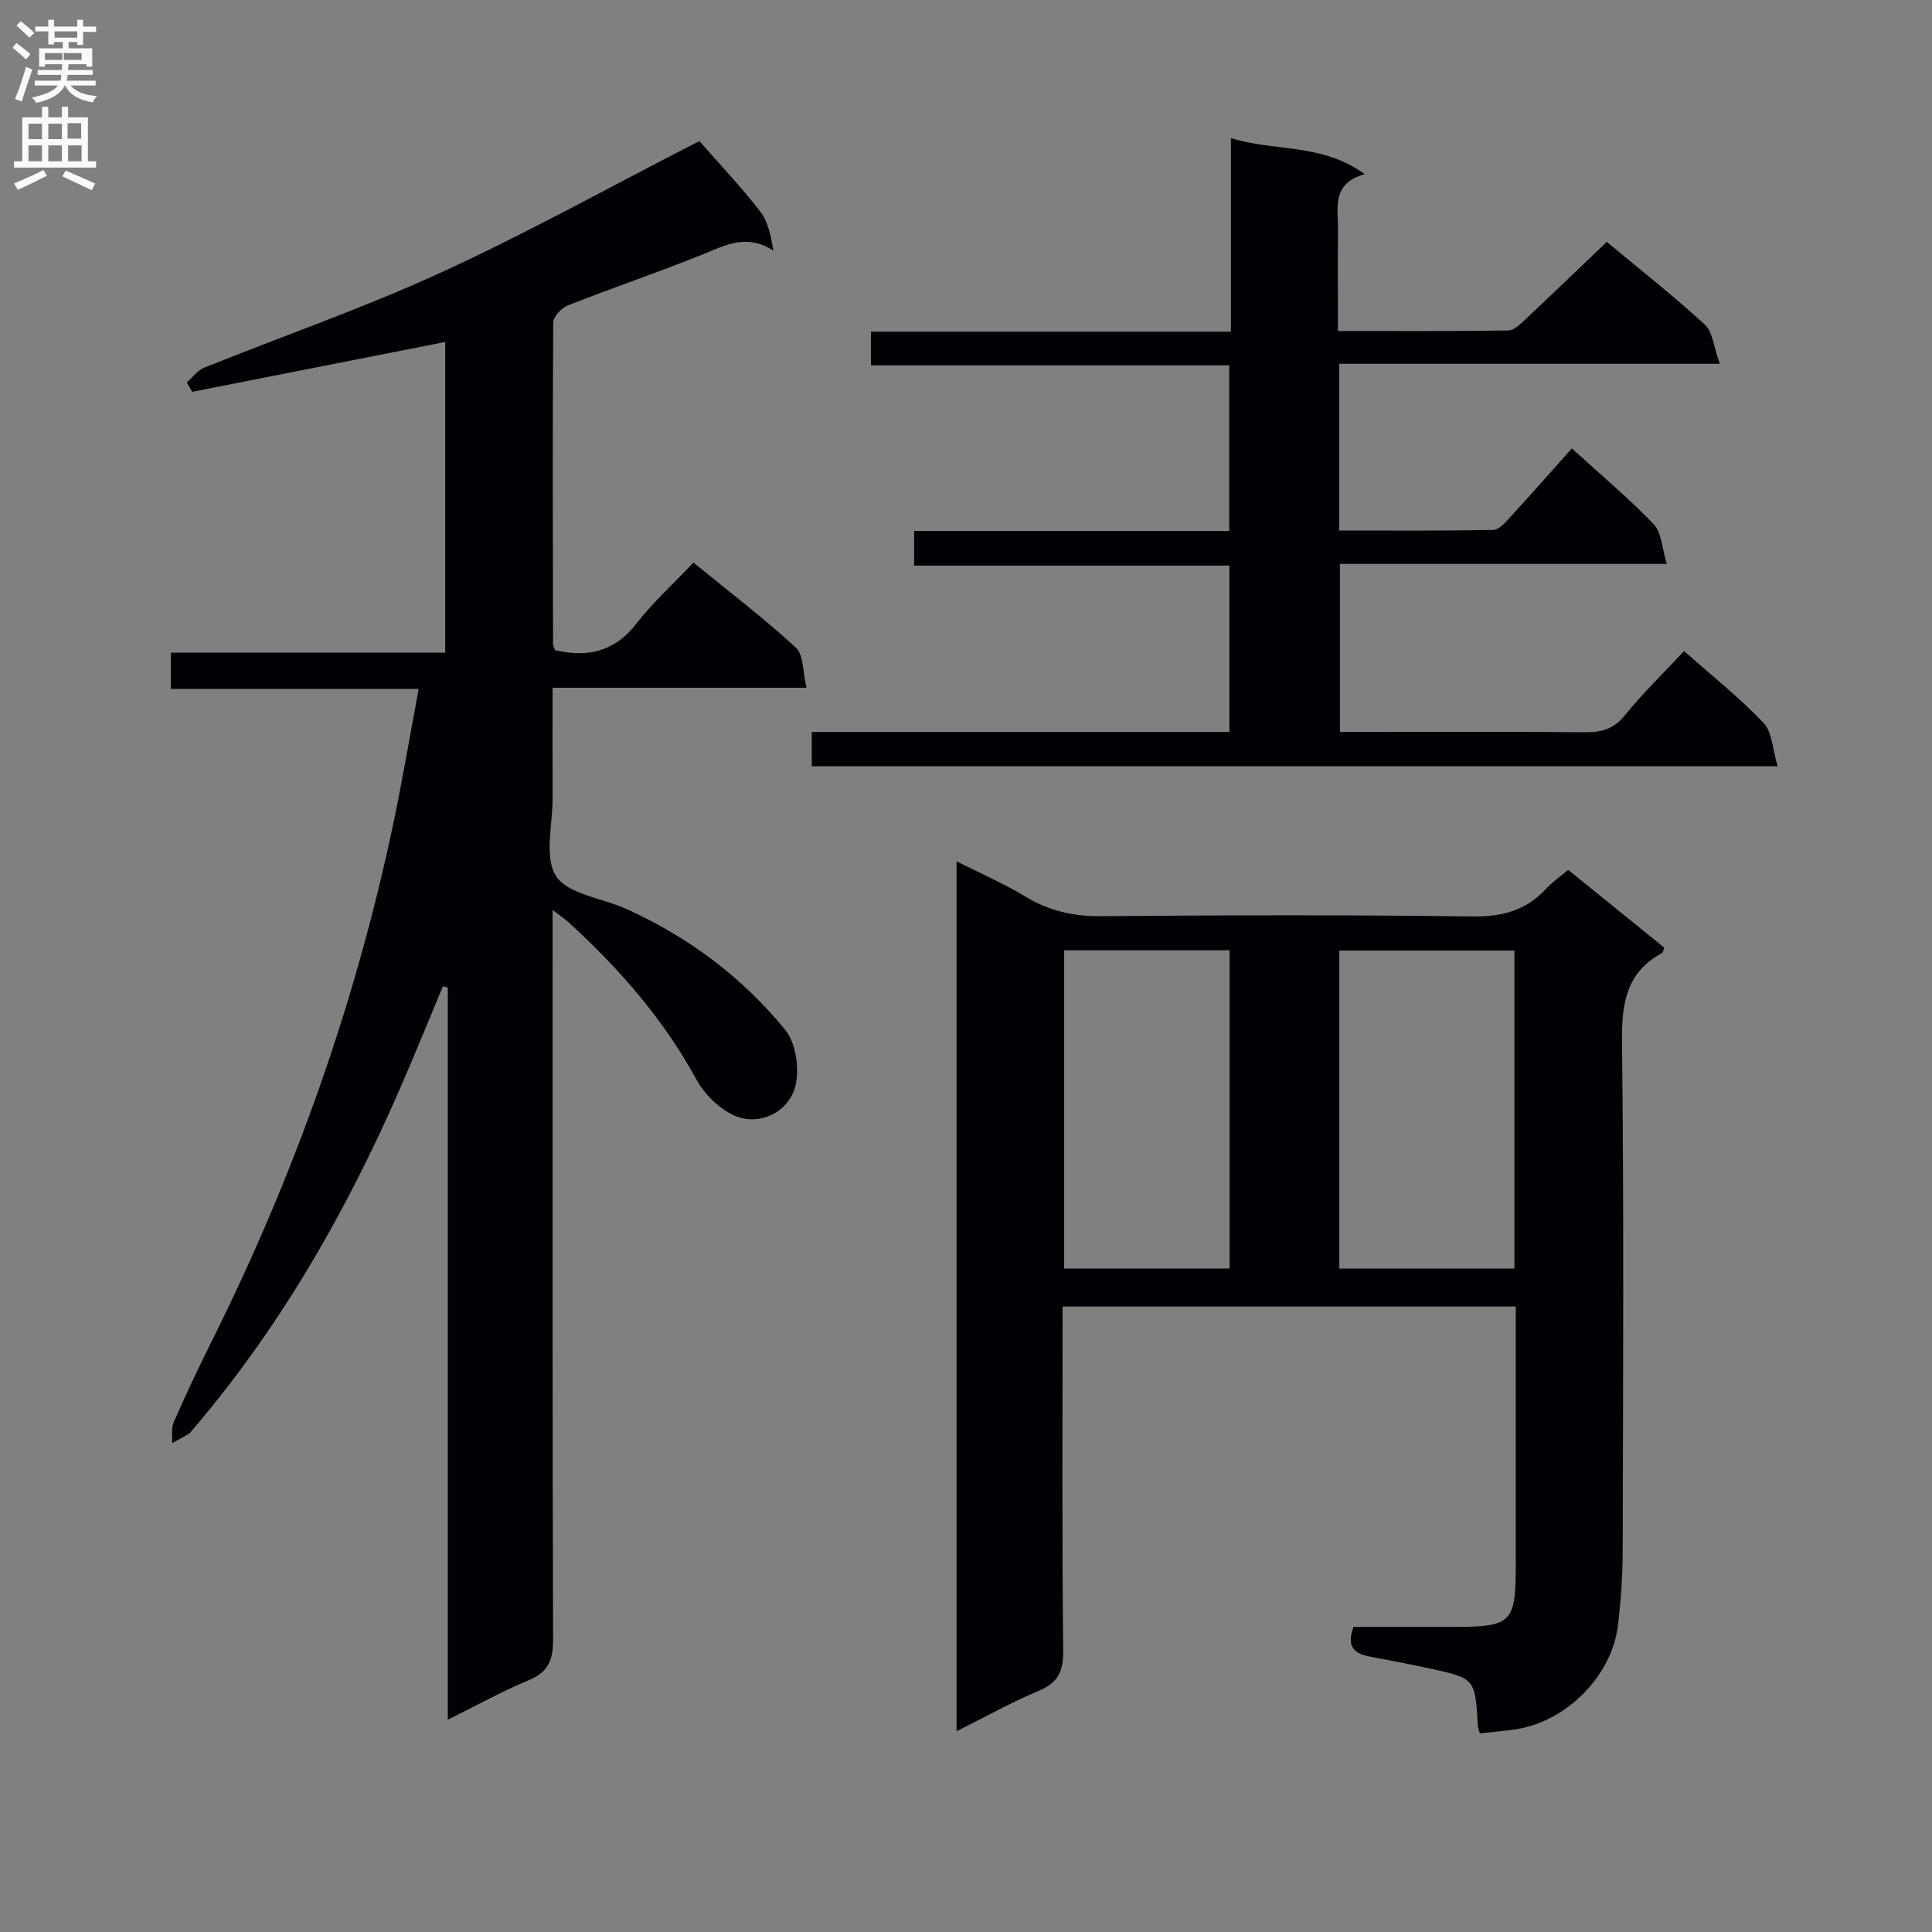
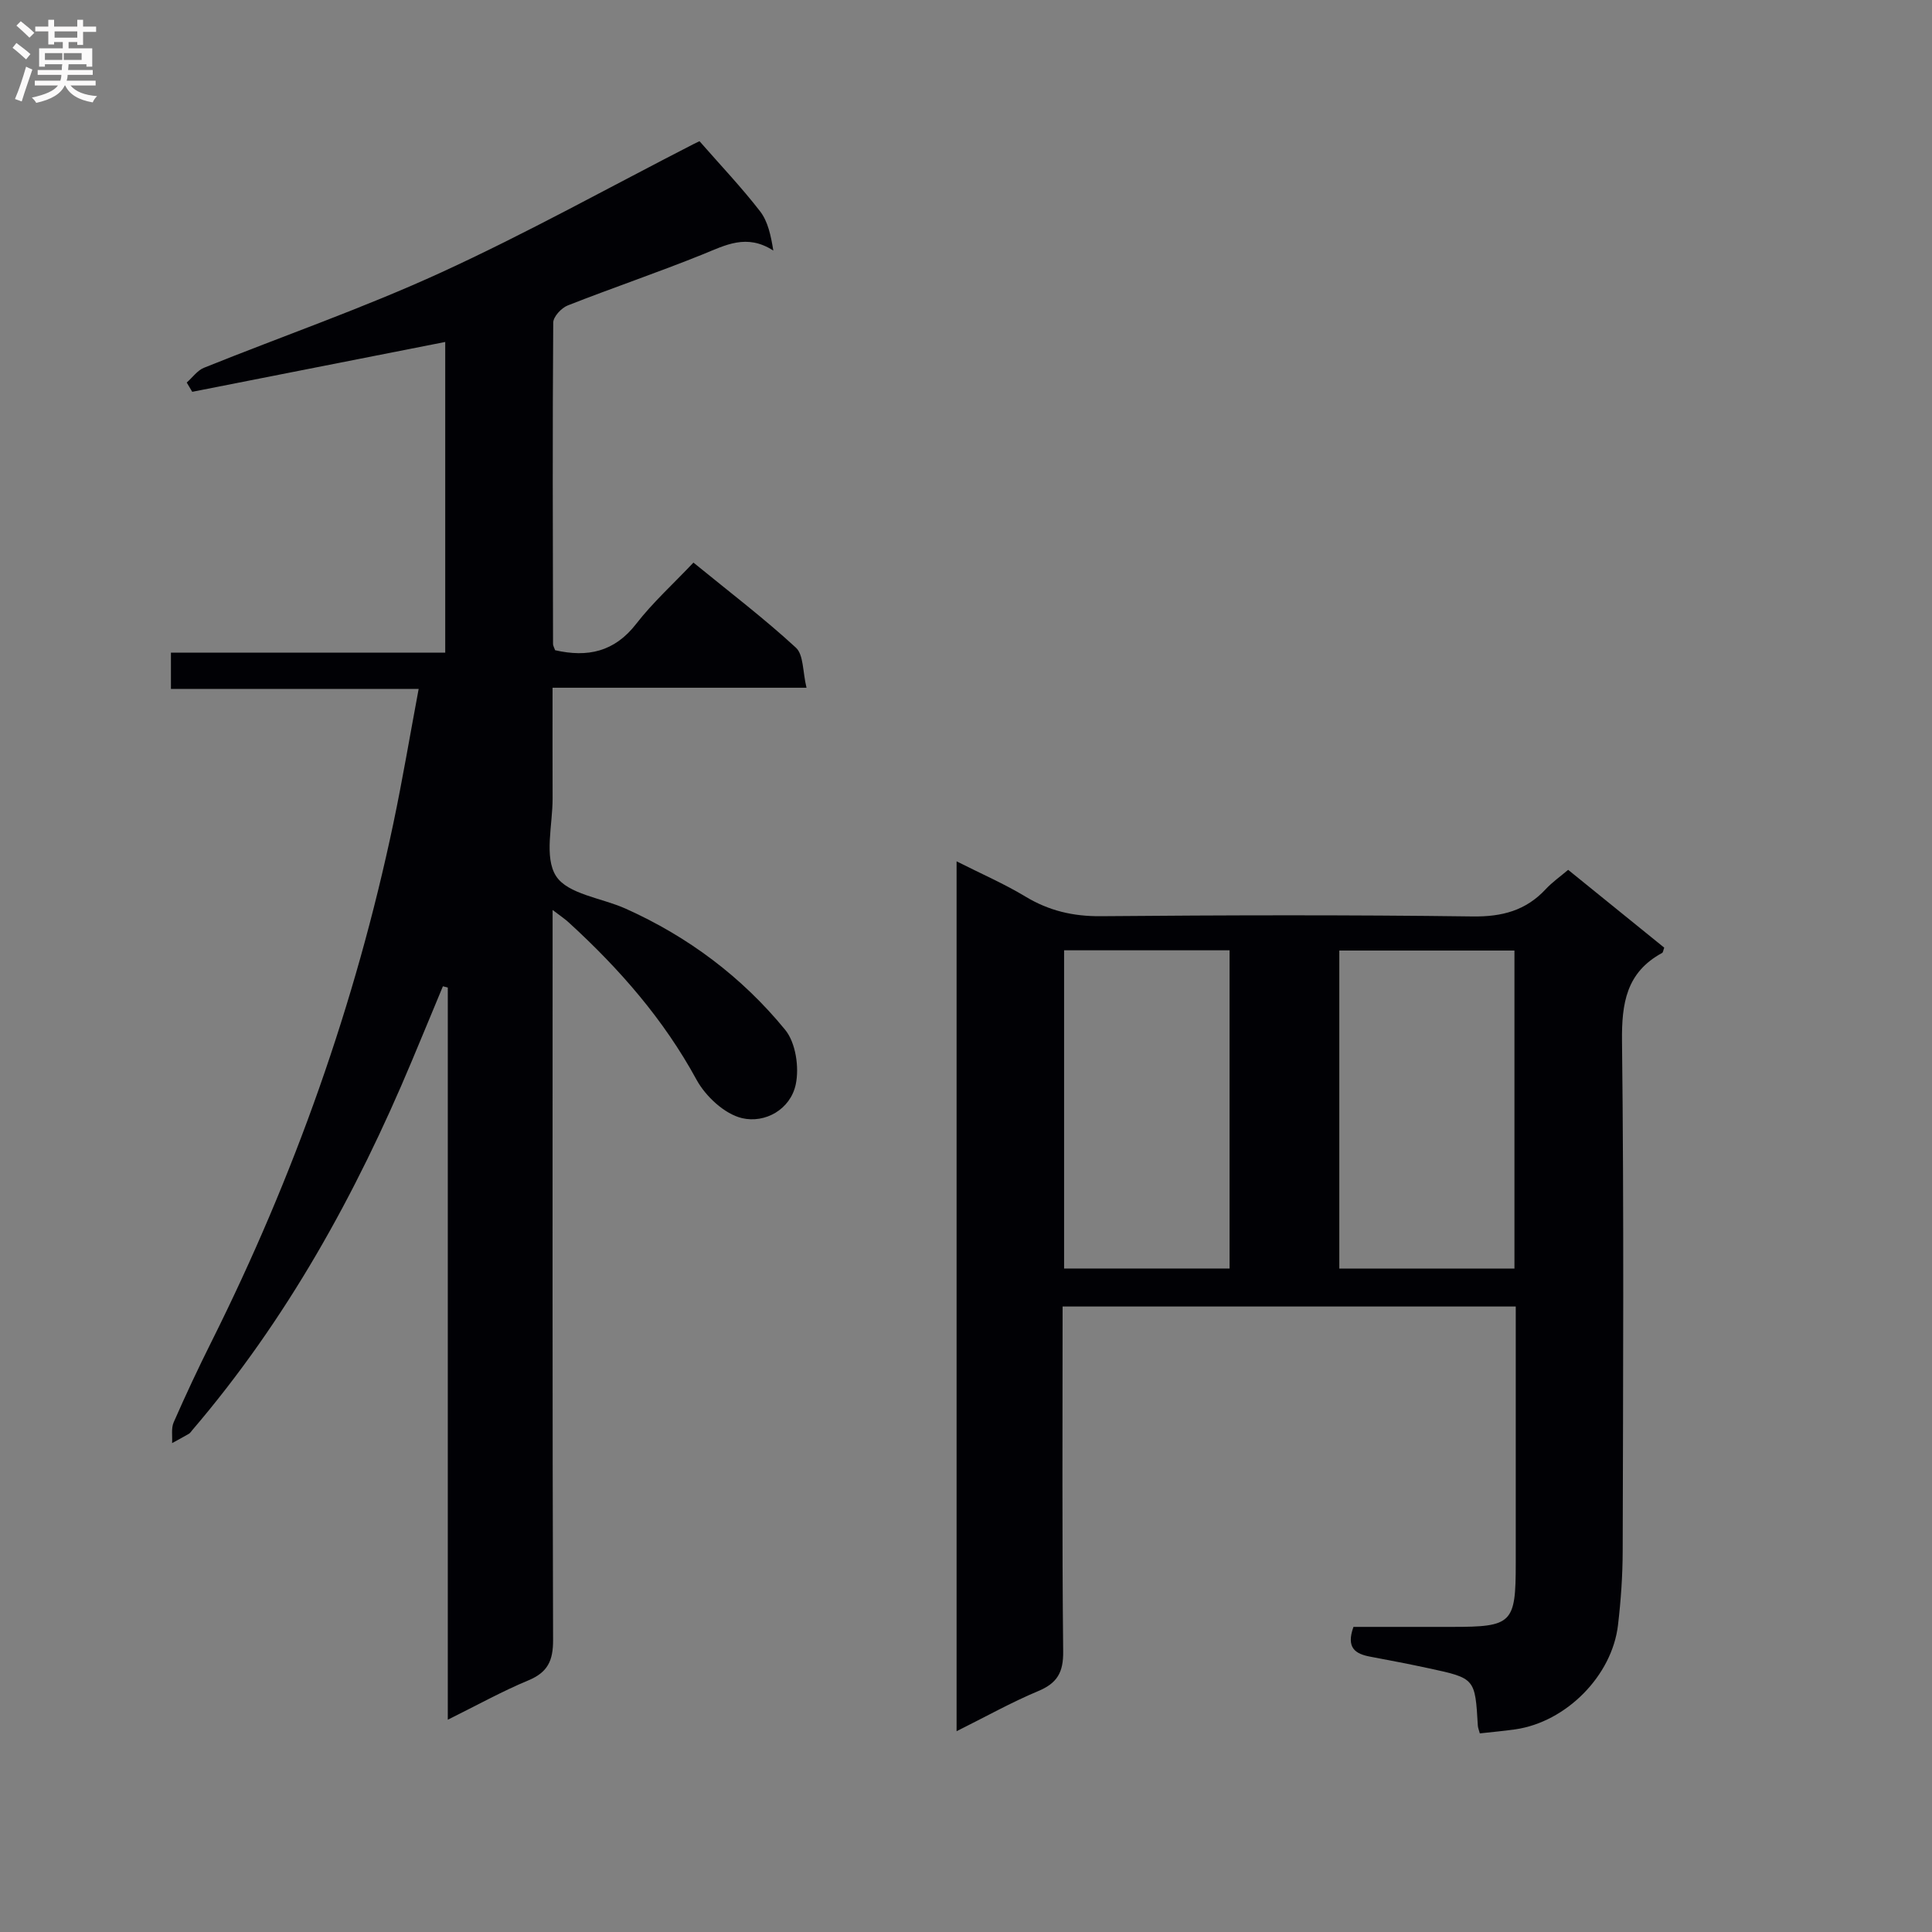
<svg xmlns="http://www.w3.org/2000/svg" enable-background="new 0 0 400 400" viewBox="0 0 400 400">
  <rect x="0" y="0" width="400" height="400" fill="#808080" stroke="none" />
  <g fill="#010105">
    <path d="m114.41 188.4v6.67c0 48.16-.06 96.32.1 144.48.01 4.26-1.09 6.67-5.09 8.34-5.48 2.28-10.7 5.18-16.71 8.16 0-51.09 0-101.34 0-151.59-.34-.09-.68-.18-1.01-.26-2.15 5.17-4.29 10.35-6.46 15.52-11.56 27.6-25.9 53.55-45.45 76.4-.22.25-.4.57-.68.73-1.14.67-2.32 1.29-3.48 1.93.09-1.45-.22-3.07.33-4.31 2.47-5.63 5.08-11.2 7.83-16.7 17.07-34.18 29.78-69.9 37.65-107.3 1.9-9.05 3.43-18.17 5.24-27.84-17.4 0-34.16 0-51.29 0 0-2.68 0-4.89 0-7.5h56.79c0-21.6 0-42.82 0-64.33-17.48 3.45-34.93 6.88-52.38 10.32-.38-.64-.76-1.28-1.14-1.92 1.19-1.04 2.2-2.51 3.58-3.06 16.34-6.58 33.04-12.37 49.03-19.7 17.78-8.15 34.92-17.69 52.34-26.62.58-.3 1.18-.56 1.22-.58 4.34 4.96 8.69 9.54 12.53 14.5 1.64 2.12 2.24 5.03 2.75 8.14-5.51-3.56-9.91-1.12-14.63.79-9.23 3.73-18.67 6.92-27.94 10.57-1.31.51-2.99 2.33-3 3.55-.16 22.16-.09 44.32-.04 66.49 0 .46.3.93.43 1.34 6.74 1.54 12.29.34 16.78-5.45 3.44-4.44 7.68-8.27 11.86-12.69 7.51 6.13 14.64 11.56 21.21 17.61 1.61 1.48 1.39 4.96 2.2 8.3-18.03 0-34.94 0-52.58 0 0 8-.02 15.43.01 22.87.02 5.49-1.8 12.22.72 16.13 2.43 3.75 9.41 4.51 14.34 6.71 12.97 5.8 24.15 14.18 33.09 25.11 2.19 2.67 2.94 7.79 2.19 11.31-1.11 5.2-6.36 8.1-11.12 6.98-3.63-.86-7.55-4.52-9.43-7.97-6.8-12.49-15.93-22.91-26.29-32.4-.81-.78-1.75-1.39-3.5-2.73z" />
    <path d="m220 270.5c0 24.11-.13 47.76.12 71.41.05 4.33-1.22 6.56-5.17 8.21-5.61 2.35-10.95 5.35-16.9 8.31 0-60.21 0-119.62 0-180.1 5.08 2.57 9.86 4.64 14.28 7.31 4.88 2.94 9.88 4.1 15.6 4.05 25.65-.22 51.31-.29 76.96.05 6.11.08 11.01-1.21 15.15-5.66 1.33-1.43 2.96-2.57 4.63-3.99 6.78 5.5 13.36 10.83 19.89 16.11-.2.53-.23.99-.44 1.1-7.41 4.02-8.39 10.41-8.3 18.3.41 35.15.22 70.3.14 105.45-.01 5.14-.37 10.3-.97 15.4-1.23 10.52-10.75 20.07-21.24 21.59-2.43.35-4.89.56-7.37.84-.17-.66-.38-1.13-.41-1.61-.57-9.78-.56-9.8-10.11-11.86-4.05-.87-8.13-1.66-12.2-2.42-3.04-.57-5.01-1.81-3.44-6.16h20.38c12.51 0 13.22-.71 13.22-13.17 0-15.83 0-31.65 0-47.48 0-1.79 0-3.59 0-5.68-31.42 0-62.3 0-93.82 0zm93.55-7.86c0-22.04 0-43.78 0-65.84-12.22 0-24.25 0-36.26 0v65.84zm-93.24-65.89v65.88h34.26c0-22.05 0-43.8 0-65.88-11.49 0-22.73 0-34.26 0z" />
-     <path d="m348.66 134.79c5.67 5.03 11.44 9.6 16.45 14.87 1.83 1.92 1.88 5.53 2.93 8.99-67.32 0-133.52 0-199.97 0 0-2.25 0-4.32 0-7.1h86.46c0-11.79 0-22.87 0-34.45-21.86 0-43.44 0-65.27 0 0-2.55 0-4.61 0-7.17h65.24c0-11.57 0-22.66 0-34.29-24.62 0-49.21 0-74.18 0 0-2.43 0-4.33 0-6.98h74.53c0-13.65 0-26.56 0-40.07 9.18 2.86 18.83 1 27.7 7.46-6.97 1.97-5.49 7.04-5.53 11.5-.06 6.8-.01 13.61-.01 20.98 12.02 0 23.64.07 35.26-.11 1.21-.02 2.54-1.35 3.58-2.33 5.57-5.22 11.06-10.52 16.81-16.01 6.63 5.52 13.69 11.06 20.29 17.11 1.68 1.54 1.87 4.71 3.11 8.13-27.11 0-52.84 0-78.8 0v34.52c10.7 0 21.3.08 31.89-.12 1.17-.02 2.48-1.51 3.45-2.57 4.27-4.65 8.44-9.4 12.83-14.31 5.79 5.28 11.65 10.19 16.93 15.67 1.64 1.71 1.71 4.93 2.74 8.24-23.17 0-45.23 0-67.68 0v34.79h5.35c15.16 0 30.33-.08 45.49.06 3.4.03 5.9-.71 8.17-3.53 3.62-4.47 7.82-8.54 12.23-13.28z" />
  </g>
  <path d="m2.6 9.9.8-1c.9.7 1.9 1.4 2.9 2.3l-.9 1.1c-1.1-1-2-1.8-2.8-2.4zm.5 10.6c.9-2.1 1.6-4.3 2.3-6.7.4.2.8.4 1.3.6-.7 2.1-1.5 4.3-2.2 6.6zm.3-15.2.9-.9c1 .8 2 1.6 2.8 2.4l-1 1c-.9-.9-1.8-1.7-2.7-2.5zm12.6-1.2h1.2v1.4h2.7v1.1h-2.7v2.7h-1.2v-.6h-1.8v1.3h4.9v3.8h-1.2v-.5h-3.7c0 .4-.1.9-.1 1.2h5.1v1h-5.2c0 .5-.1.9-.2 1.2h6v1h-5.2c1.1 1.3 2.9 2 5.5 2.2-.4.4-.7.8-.9 1.3-2.9-.5-4.8-1.6-5.7-3.5h-.1c-.8 1.7-2.7 2.9-5.9 3.6-.2-.4-.6-.8-.9-1.1 2.8-.6 4.6-1.4 5.4-2.5h-4.8v-1h5.3c.1-.3.2-.7.2-1.2h-4.9v-1h5c0-.4 0-.8.1-1.2h-3.6v.5h-1.2v-3.8h4.9v-1.3h-1.8v.5h-1.2v-2.7h-2.7v-1h2.7v-1.4h1.2v1.4h4.8zm-6.7 8.3h3.6c0-.4 0-.9 0-1.4h-3.6zm1.9-4.6h4.8v-1.3h-4.7v1.3zm6.7 3.2h-4.7v1.4h3.7v-1.4z" fill="#fbfafa" />
-   <path d="m8.7 22.1h1.3v2.2h2.8v-2.2h1.3v2.2h4.1v9.1h1.7v1.3h-17v-1.3h1.7v-9.1h4.1zm.3 13.1.7 1.2c-1.8.9-3.8 1.9-6 2.9-.2-.4-.5-.8-.8-1.3 2.3-1 4.4-1.9 6.1-2.8zm-3.1-6.4h2.8v-3.2h-2.8zm0 4.6h2.8v-3.3h-2.8zm4.1-4.6h2.8v-3.2h-2.8zm0 4.6h2.8v-3.3h-2.8zm3.6 1.9c2.1.9 4.1 1.8 6.1 2.7l-.7 1.4c-2.2-1.1-4.2-2-6.1-2.9zm3.2-9.8h-2.8v3.2h2.8v-3.1zm-2.7 7.9h2.8v-3.3h-2.8z" fill="#fbfafa" />
</svg>